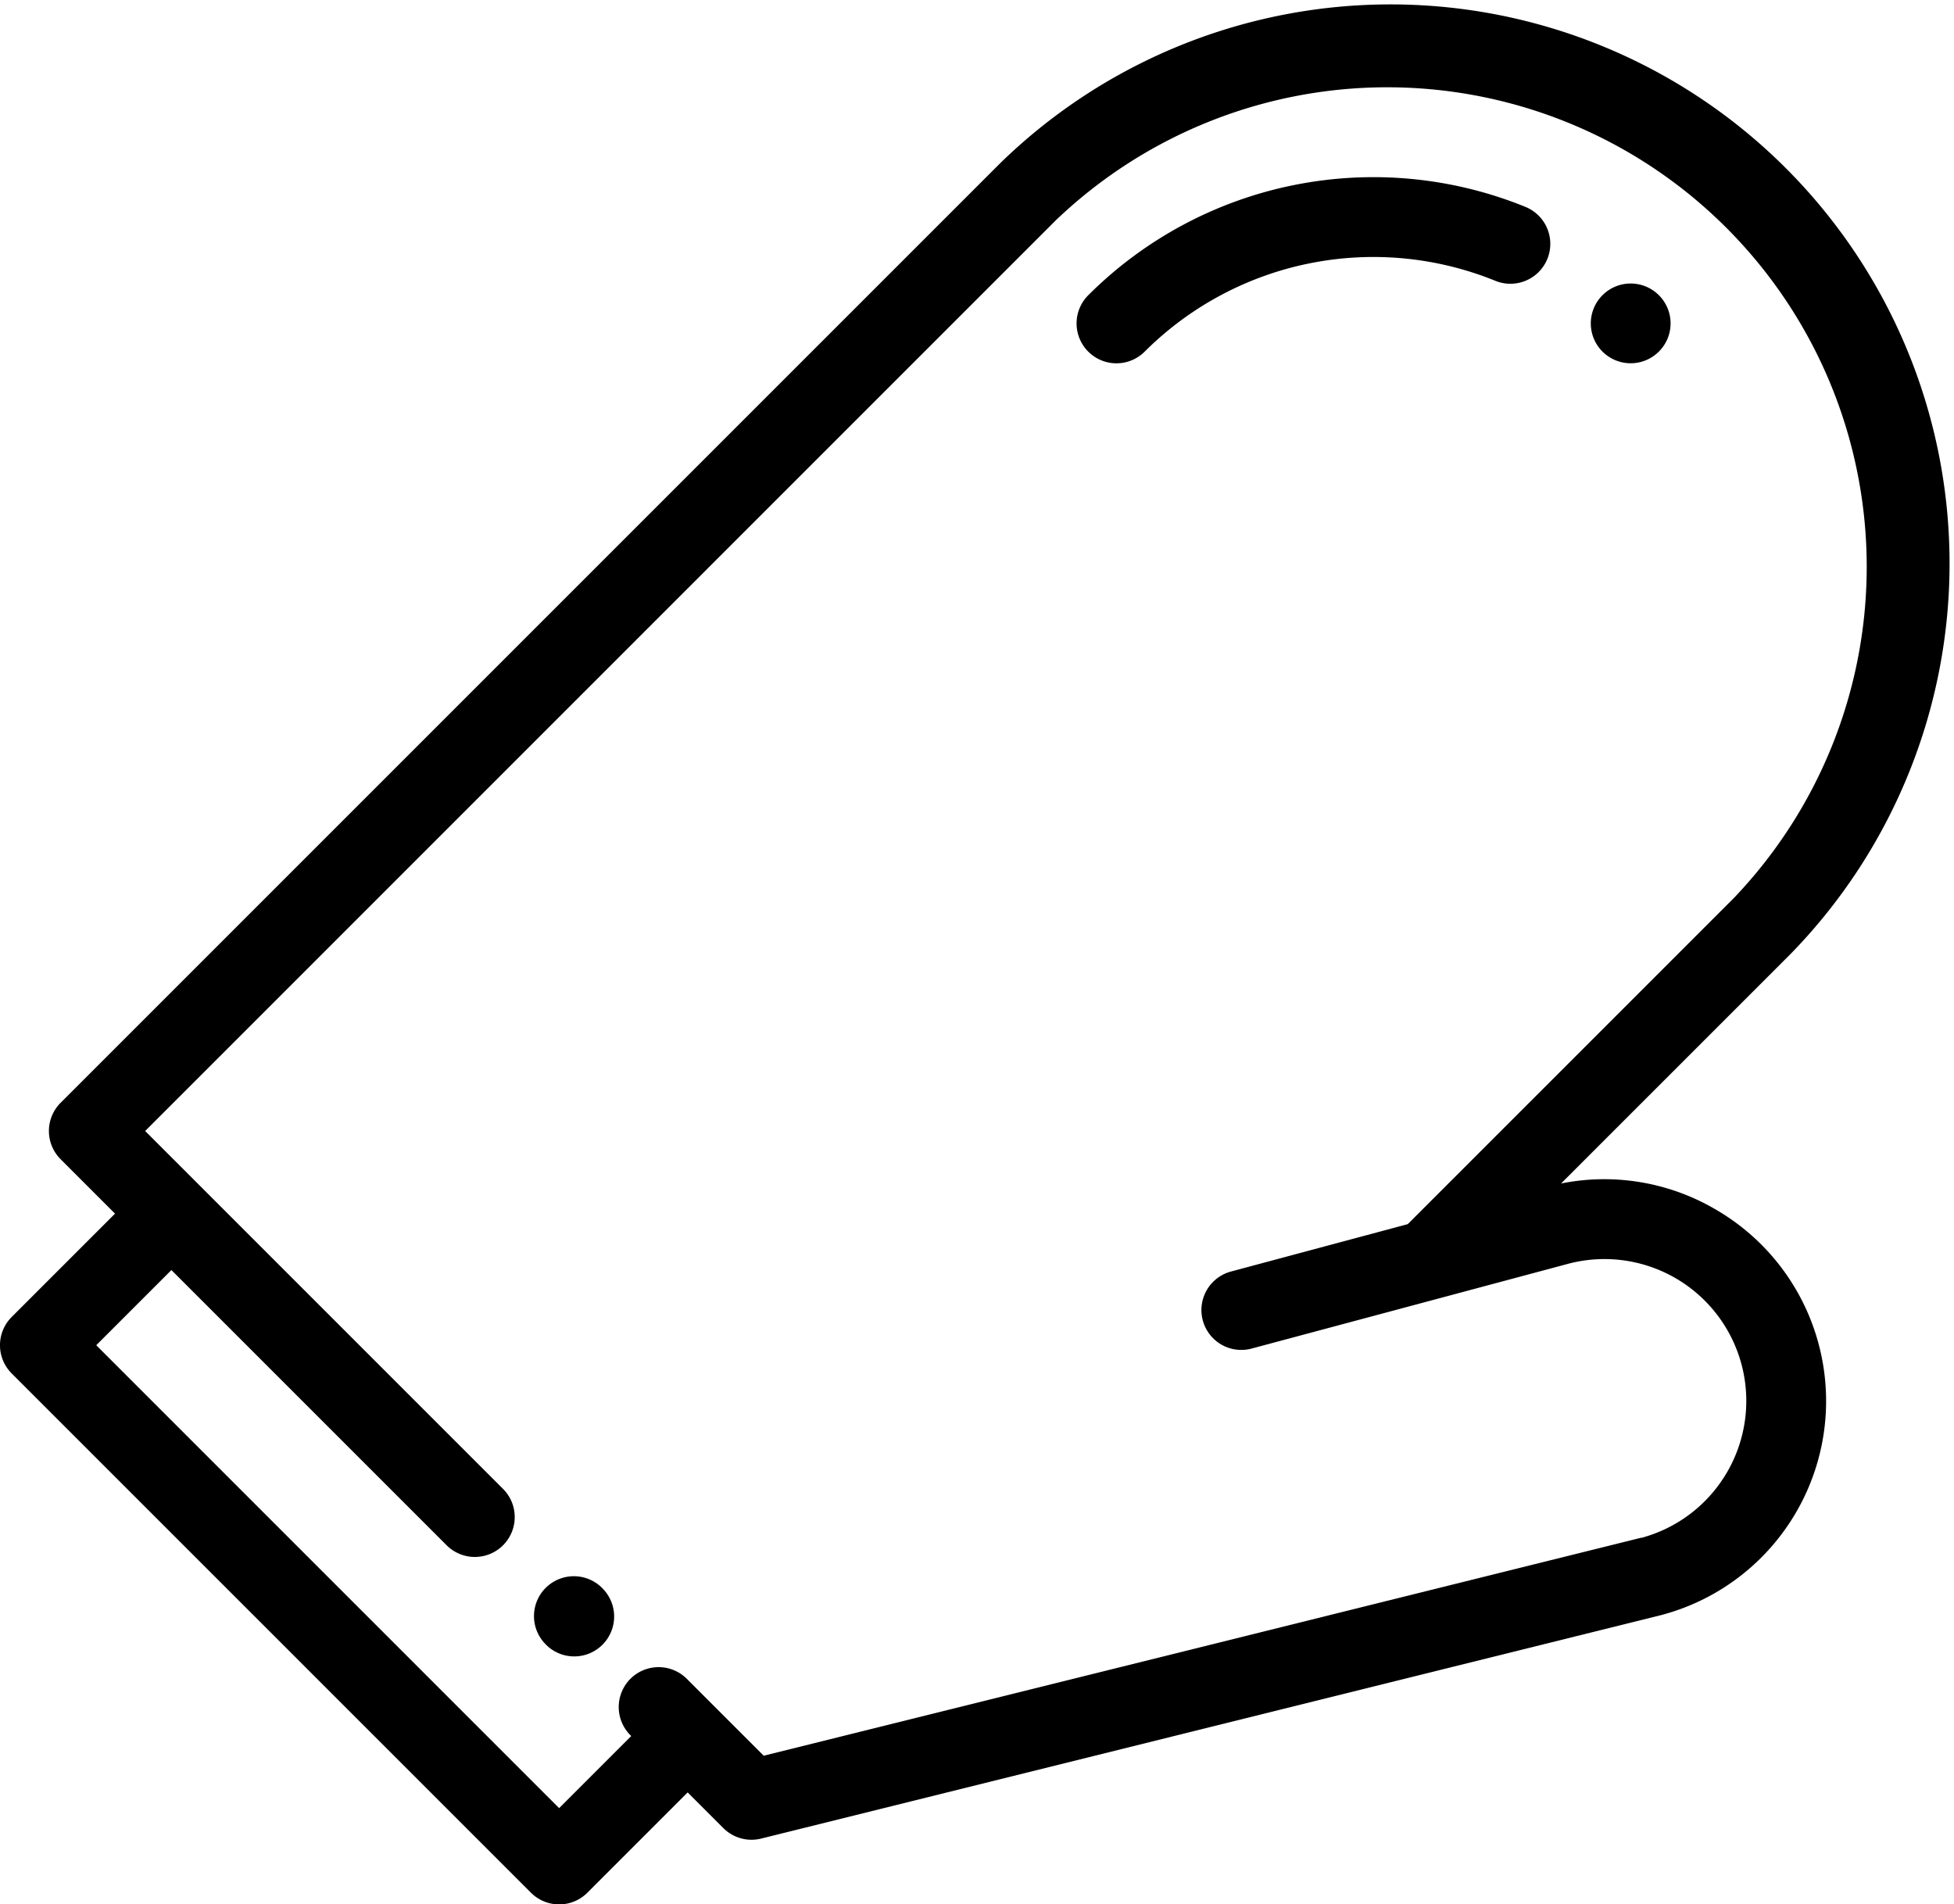
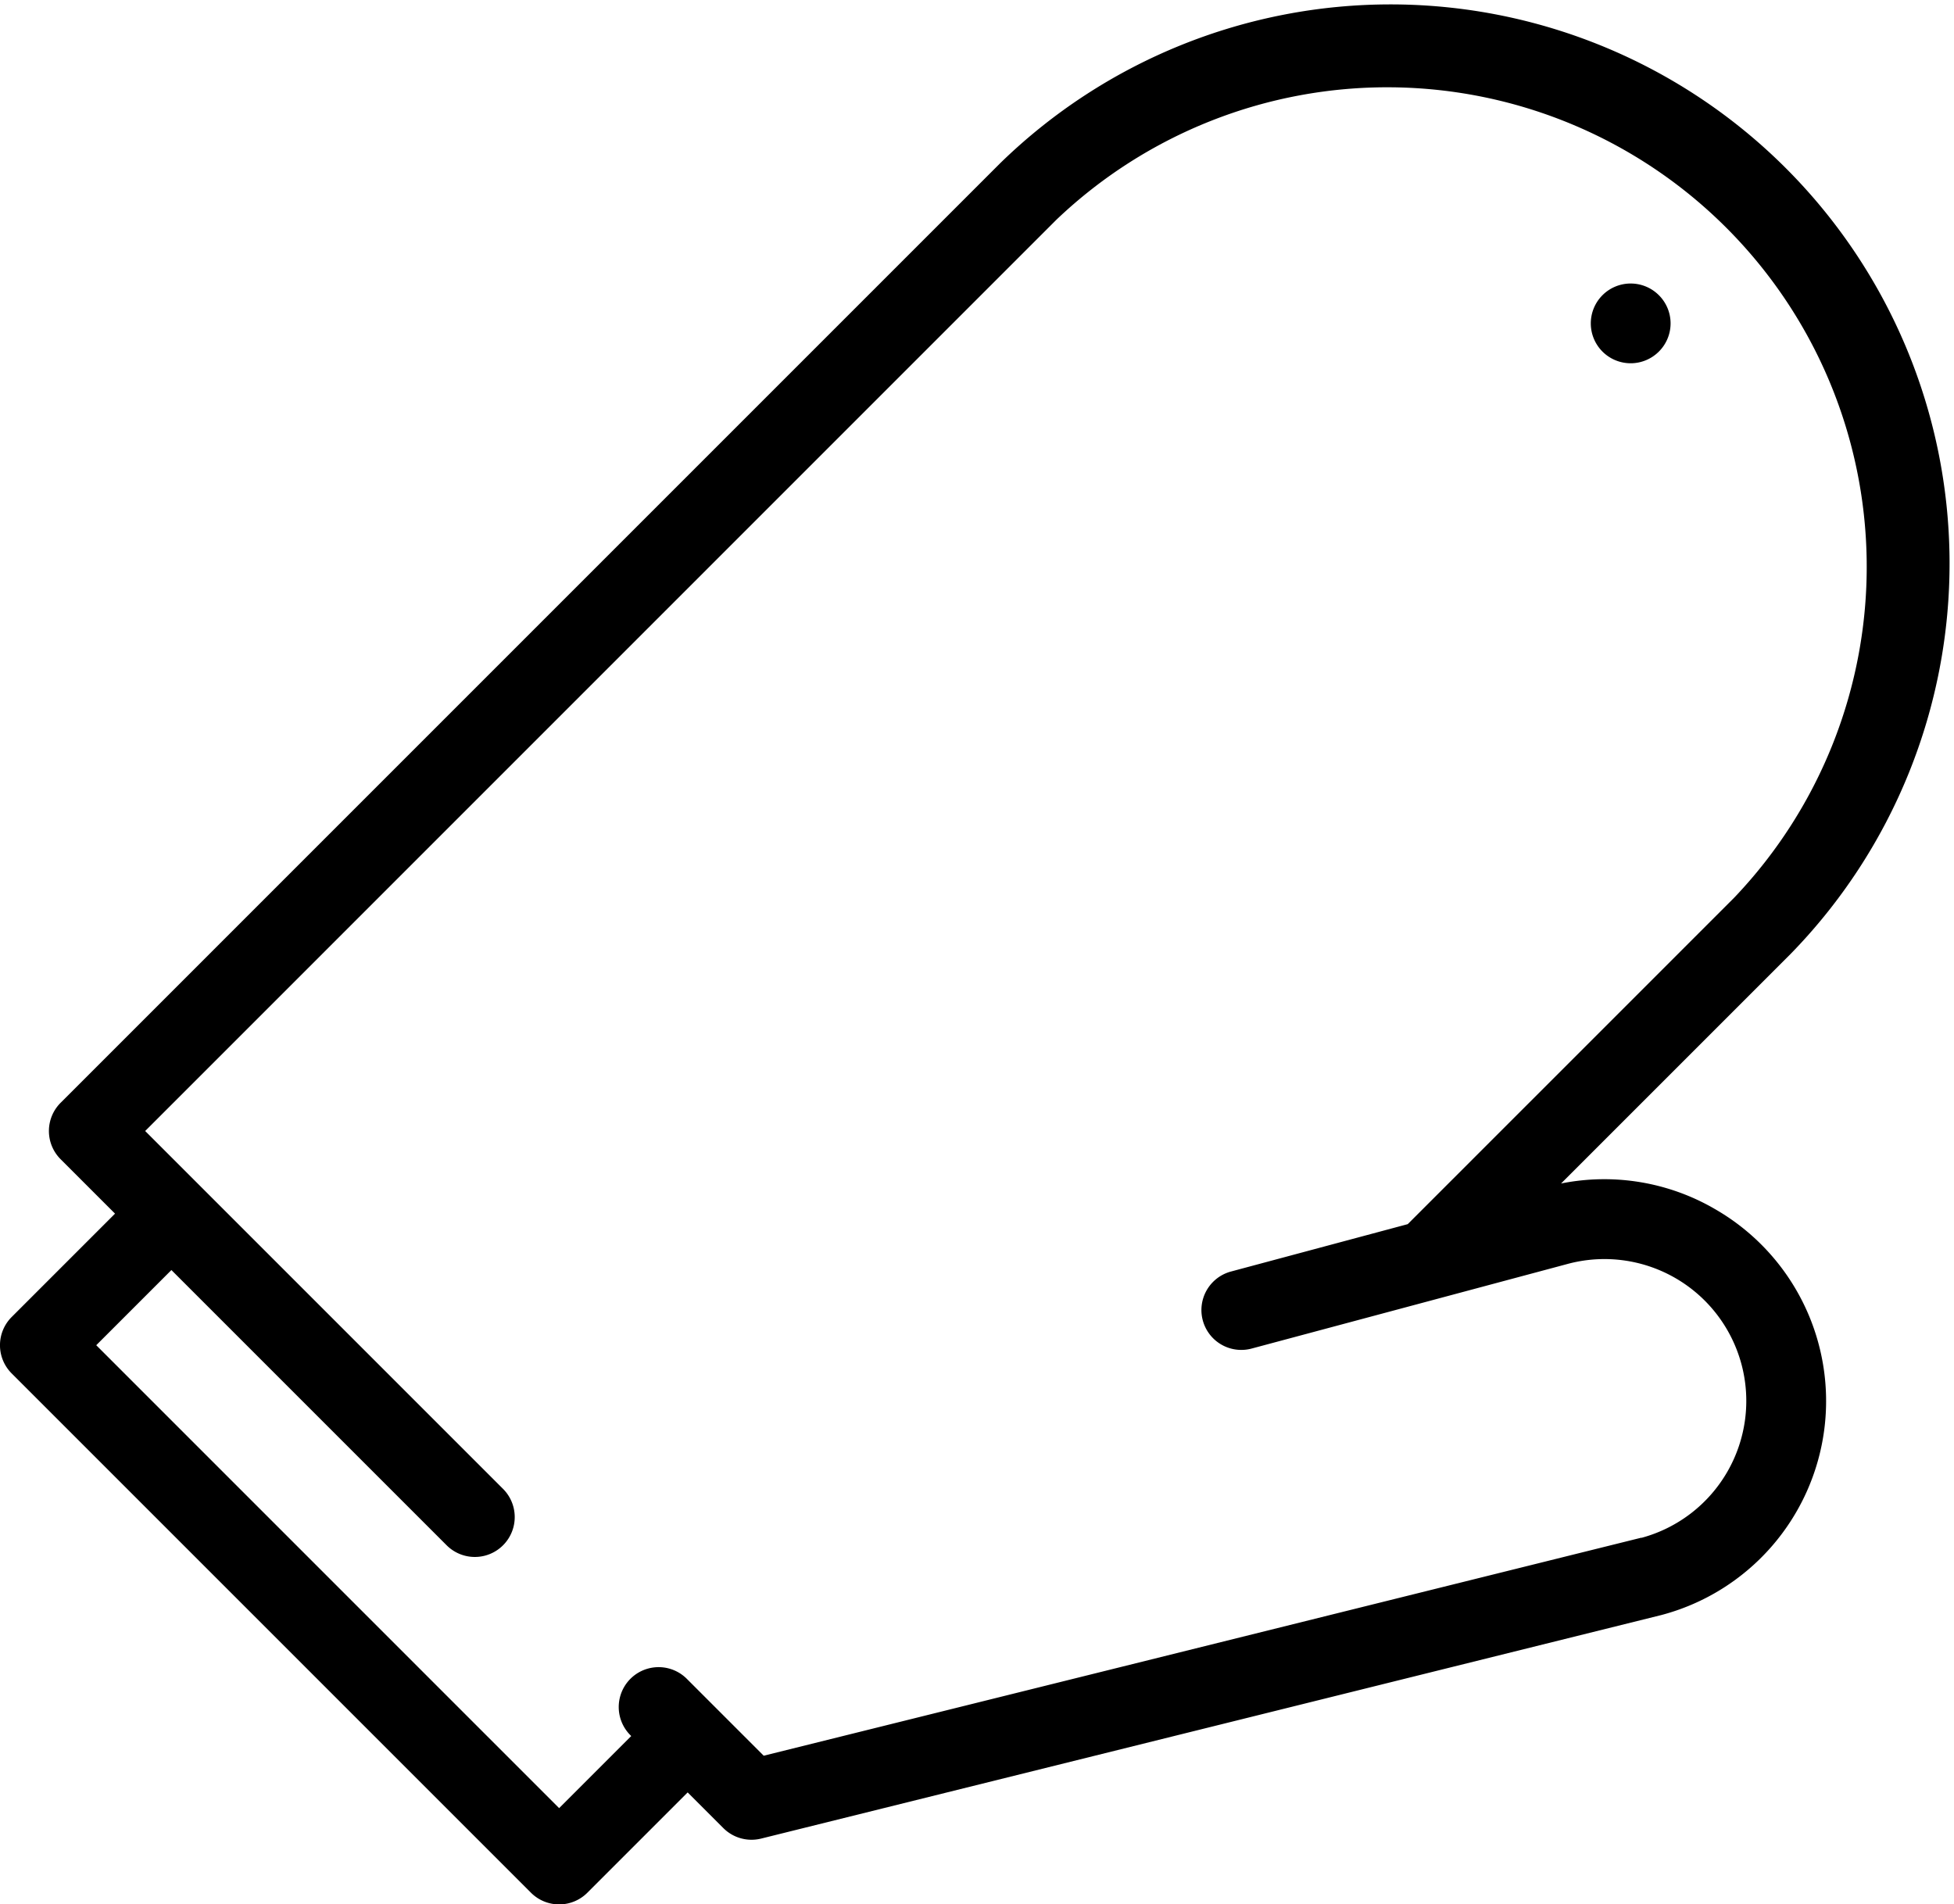
<svg xmlns="http://www.w3.org/2000/svg" width="55.426" height="54.018" viewBox="0 0 55.426 54.018">
  <g id="glove-gloves-svgrepo-com" transform="translate(0 0)">
    <g id="Group_12089" data-name="Group 12089" transform="translate(0 0)">
      <g id="Group_12088" data-name="Group 12088" transform="translate(0 0)">
        <path id="Path_493" data-name="Path 493" d="M48.645,40.8a6.239,6.239,0,0,0-4.365-.725l6.509-6.509A15.858,15.858,0,0,0,28.363,11.142L1.719,37.786a1.131,1.131,0,0,0,0,1.6L3.263,40.93.331,43.862a1.131,1.131,0,0,0,0,1.6l14.73,14.73a1.131,1.131,0,0,0,1.6,0l2.845-2.845,1.01,1.01a1.131,1.131,0,0,0,1.072.3l25.524-6.338.02-.005A6.279,6.279,0,0,0,48.645,40.8Zm-2.089,9.322L21.663,56.306l-2.181-2.181a1.131,1.131,0,0,0-1.6,1.6l.023.023-2.045,2.045L2.73,44.662,4.862,42.53l7.807,7.807a1.131,1.131,0,1,0,1.6-1.6L4.118,38.586,29.962,12.741A13.6,13.6,0,0,1,49.19,31.969l-9.259,9.259-5.014,1.344a1.131,1.131,0,0,0,.586,2.185l8.962-2.4a4.023,4.023,0,0,1,2.092,7.77Z" transform="translate(0 -6.505)" />
      </g>
    </g>
    <g id="Group_12091" data-name="Group 12091" transform="translate(15.146 44.709)">
      <g id="Group_12090" data-name="Group 12090">
-         <path id="Path_494" data-name="Path 494" d="M141.853,419.846l-.012-.012a1.131,1.131,0,0,0-1.6,1.6l.011.012a1.131,1.131,0,0,0,1.6-1.6Z" transform="translate(-139.909 -419.502)" />
-       </g>
+         </g>
    </g>
    <g id="Group_12093" data-name="Group 12093" transform="translate(45.122 8.038)">
      <g id="Group_12092" data-name="Group 12092">
        <path id="Path_495" data-name="Path 495" d="M418.745,81.085l0,0a1.131,1.131,0,1,0,0,1.6A1.128,1.128,0,0,0,418.74,81.08Z" transform="translate(-416.813 -80.75)" />
      </g>
    </g>
    <g id="Group_12095" data-name="Group 12095" transform="translate(30.541 5.027)">
      <g id="Group_12094" data-name="Group 12094">
-         <path id="Path_496" data-name="Path 496" d="M294.852,53.778a11.444,11.444,0,0,0-12.4,2.506,1.131,1.131,0,1,0,1.6,1.6,9.185,9.185,0,0,1,9.951-2.007,1.131,1.131,0,0,0,.846-2.1Z" transform="translate(-282.124 -52.937)" />
-       </g>
+         </g>
    </g>
  </g>
</svg>